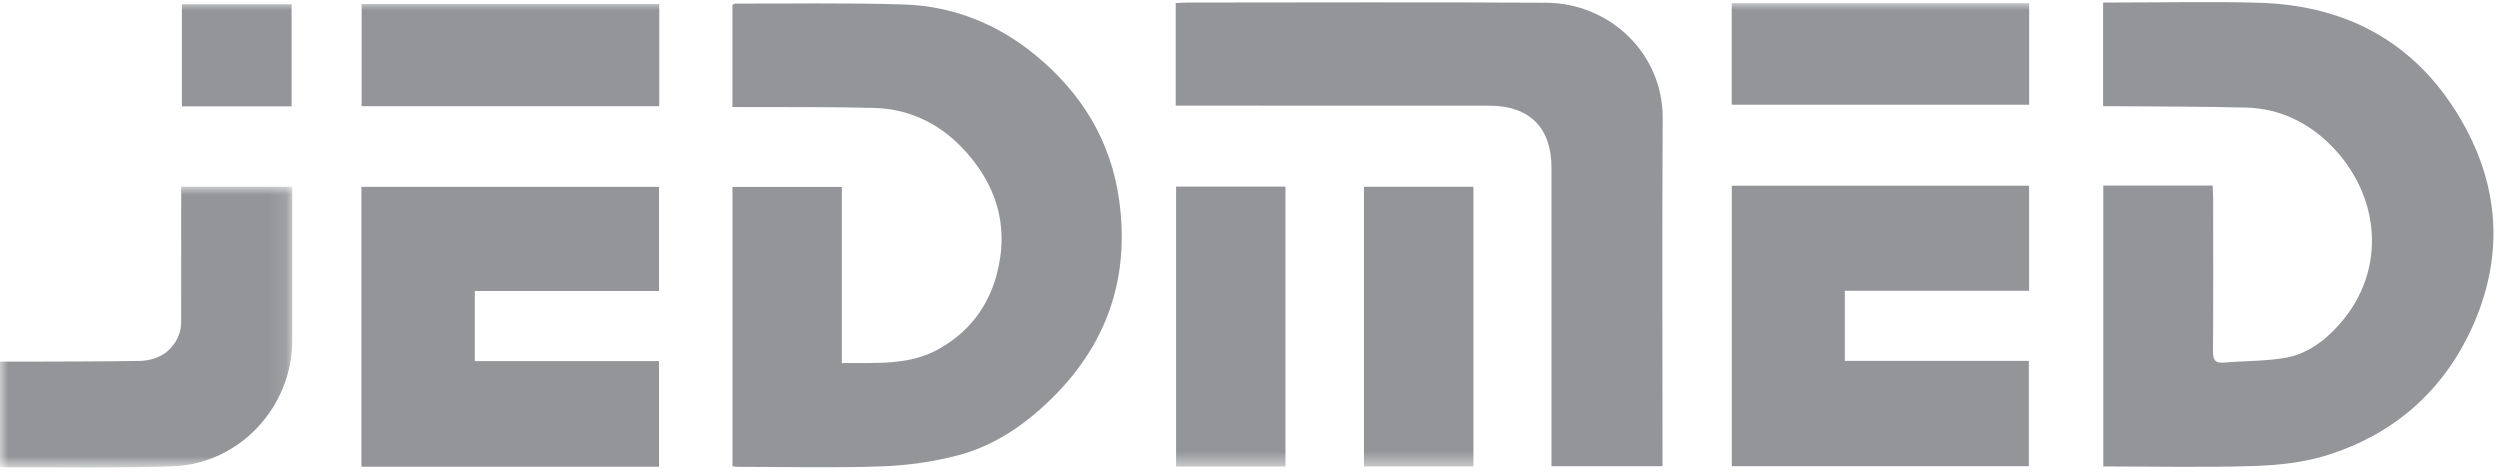
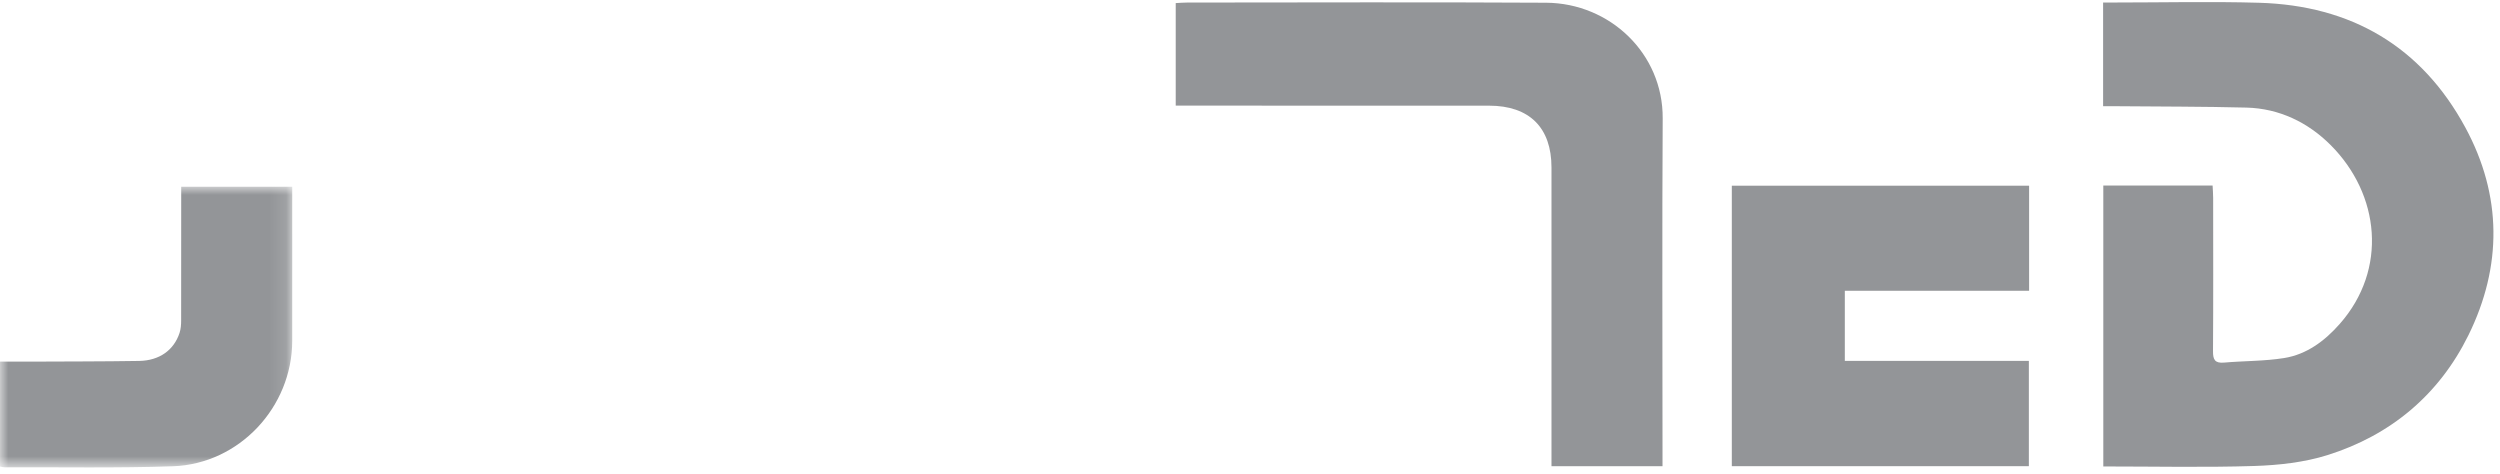
<svg xmlns="http://www.w3.org/2000/svg" xmlns:xlink="http://www.w3.org/1999/xlink" width="153px" height="29px" viewBox="0 0 153 29" version="1.1">
  <title>jedmed-partner-logo</title>
  <defs>
    <polygon id="path-1" points="0 0 17.885 0 17.885 17.181 0 17.181" />
-     <polygon id="path-3" points="0 28.481 152.599 28.481 152.599 0 0 0" />
  </defs>
  <g id="Mockups-Desktop" stroke="none" stroke-width="1" fill="none" fill-rule="evenodd">
    <g id="1.2---Solutions---medical-devices" transform="translate(-764, -467)">
      <g id="03-partners-logos" transform="translate(338, 379)">
        <g id="jedmed-partner-logo" transform="translate(426, 88.127)">
          <path d="M128.722,11.228 L135.411,11.228 C135.424,11.495 135.445,11.743 135.445,11.992 C135.447,15.116 135.457,18.241 135.436,21.364 C135.432,21.883 135.55,22.112 136.113,22.064 C137.336,21.957 138.578,21.979 139.785,21.786 C141.174,21.565 142.277,20.734 143.191,19.698 C146.132,16.366 145.657,11.767 142.628,8.743 C141.248,7.366 139.496,6.51 137.484,6.458 C134.829,6.39 132.172,6.397 129.517,6.373 C129.261,6.37 129.006,6.372 128.71,6.372 L128.71,0.027 L129.378,0.027 C132.337,0.027 135.299,-0.043 138.256,0.042 C143.887,0.205 148.19,2.71 150.879,7.676 C153.133,11.839 153.146,16.171 151.067,20.39 C149.276,24.023 146.321,26.507 142.442,27.725 C141.02,28.171 139.471,28.342 137.972,28.391 C134.909,28.488 131.84,28.42 128.722,28.42 L128.722,11.228 Z" id="Fill-1" fill="#939598" />
-           <path d="M51.522,22.095 C53.627,22.063 55.623,22.259 57.452,21.233 C59.255,20.221 60.444,18.699 60.982,16.735 C61.819,13.682 60.951,11.011 58.776,8.807 C57.363,7.376 55.568,6.534 53.519,6.479 C50.887,6.408 48.253,6.437 45.619,6.424 C45.365,6.423 45.112,6.423 44.825,6.423 L44.825,0.168 C44.902,0.137 44.959,0.093 45.016,0.093 C48.448,0.101 51.882,0.039 55.312,0.147 C58.308,0.241 61.012,1.324 63.329,3.213 C66.17,5.53 68,8.49 68.499,12.161 C69.193,17.267 67.515,21.498 63.668,24.912 C62.193,26.22 60.529,27.238 58.64,27.736 C57.129,28.132 55.54,28.358 53.977,28.414 C51.044,28.518 48.105,28.444 45.168,28.442 C45.065,28.442 44.962,28.423 44.826,28.409 L44.826,11.314 L51.522,11.314 L51.522,22.095 Z" id="Fill-3" fill="#939598" />
          <path d="M71.954,6.337 L71.954,0.062 C72.2,0.05 72.429,0.029 72.658,0.029 C79.98,0.027 87.3,-0.003 94.622,0.04 C98.514,0.064 101.78,3.137 101.757,7.117 C101.717,13.967 101.745,20.818 101.746,27.668 L101.746,28.403 L94.951,28.403 L94.951,27.635 C94.951,21.798 94.951,15.96 94.951,10.123 C94.951,7.686 93.603,6.341 91.134,6.34 C85.022,6.335 78.911,6.337 72.799,6.337 L71.954,6.337 Z" id="Fill-5" fill="#939598" />
-           <polygon id="Fill-7" fill="#939598" points="22.12 11.308 40.332 11.308 40.332 17.68 29.059 17.68 29.059 21.973 40.331 21.973 40.331 28.436 22.12 28.436" />
          <polygon id="Fill-9" fill="#939598" points="105.987 11.238 124.181 11.238 124.181 17.668 112.903 17.668 112.903 21.959 124.166 21.959 124.166 28.403 105.987 28.403" />
          <g id="Group-13" transform="translate(0, 11.3)">
            <mask id="mask-2" fill="white">
              <use xlink:href="#path-1" />
            </mask>
            <g id="Clip-12" />
            <path d="M-7.20082843e-05,10.705 C0.603,10.705 1.16,10.708 1.717,10.705 C3.984,10.693 6.252,10.699 8.518,10.662 C9.755,10.641 10.644,10.001 10.989,8.946 C11.067,8.708 11.086,8.442 11.086,8.188 C11.093,5.475 11.09,2.762 11.09,0 L17.885,0 L17.885,0.776 C17.885,3.662 17.887,6.548 17.884,9.433 C17.88,13.486 14.642,16.968 10.578,17.109 C7.15,17.228 3.713,17.16 0.281,17.173 C0.199,17.174 0.117,17.146 -7.20082843e-05,17.124 L-7.20082843e-05,10.705 Z" id="Fill-11" fill="#939598" mask="url(#mask-2)" />
          </g>
          <mask id="mask-4" fill="white">
            <use xlink:href="#path-3" />
          </mask>
          <g id="Clip-15" />
          <polygon id="Fill-14" fill="#939598" mask="url(#mask-4)" points="71.977 28.423 78.671 28.423 78.671 11.293 71.977 11.293" />
          <polygon id="Fill-16" fill="#939598" mask="url(#mask-4)" points="83.473 28.419 90.175 28.419 90.175 11.303 83.473 11.303" />
          <polygon id="Fill-17" fill="#939598" mask="url(#mask-4)" points="22.132 6.372 40.346 6.372 40.346 0.121 22.132 0.121" />
          <polygon id="Fill-18" fill="#939598" mask="url(#mask-4)" points="105.98 6.282 124.185 6.282 124.185 0.072 105.98 0.072" />
-           <polygon id="Fill-19" fill="#939598" mask="url(#mask-4)" points="11.132 6.382 17.845 6.382 17.845 0.132 11.132 0.132" />
        </g>
      </g>
    </g>
  </g>
</svg>